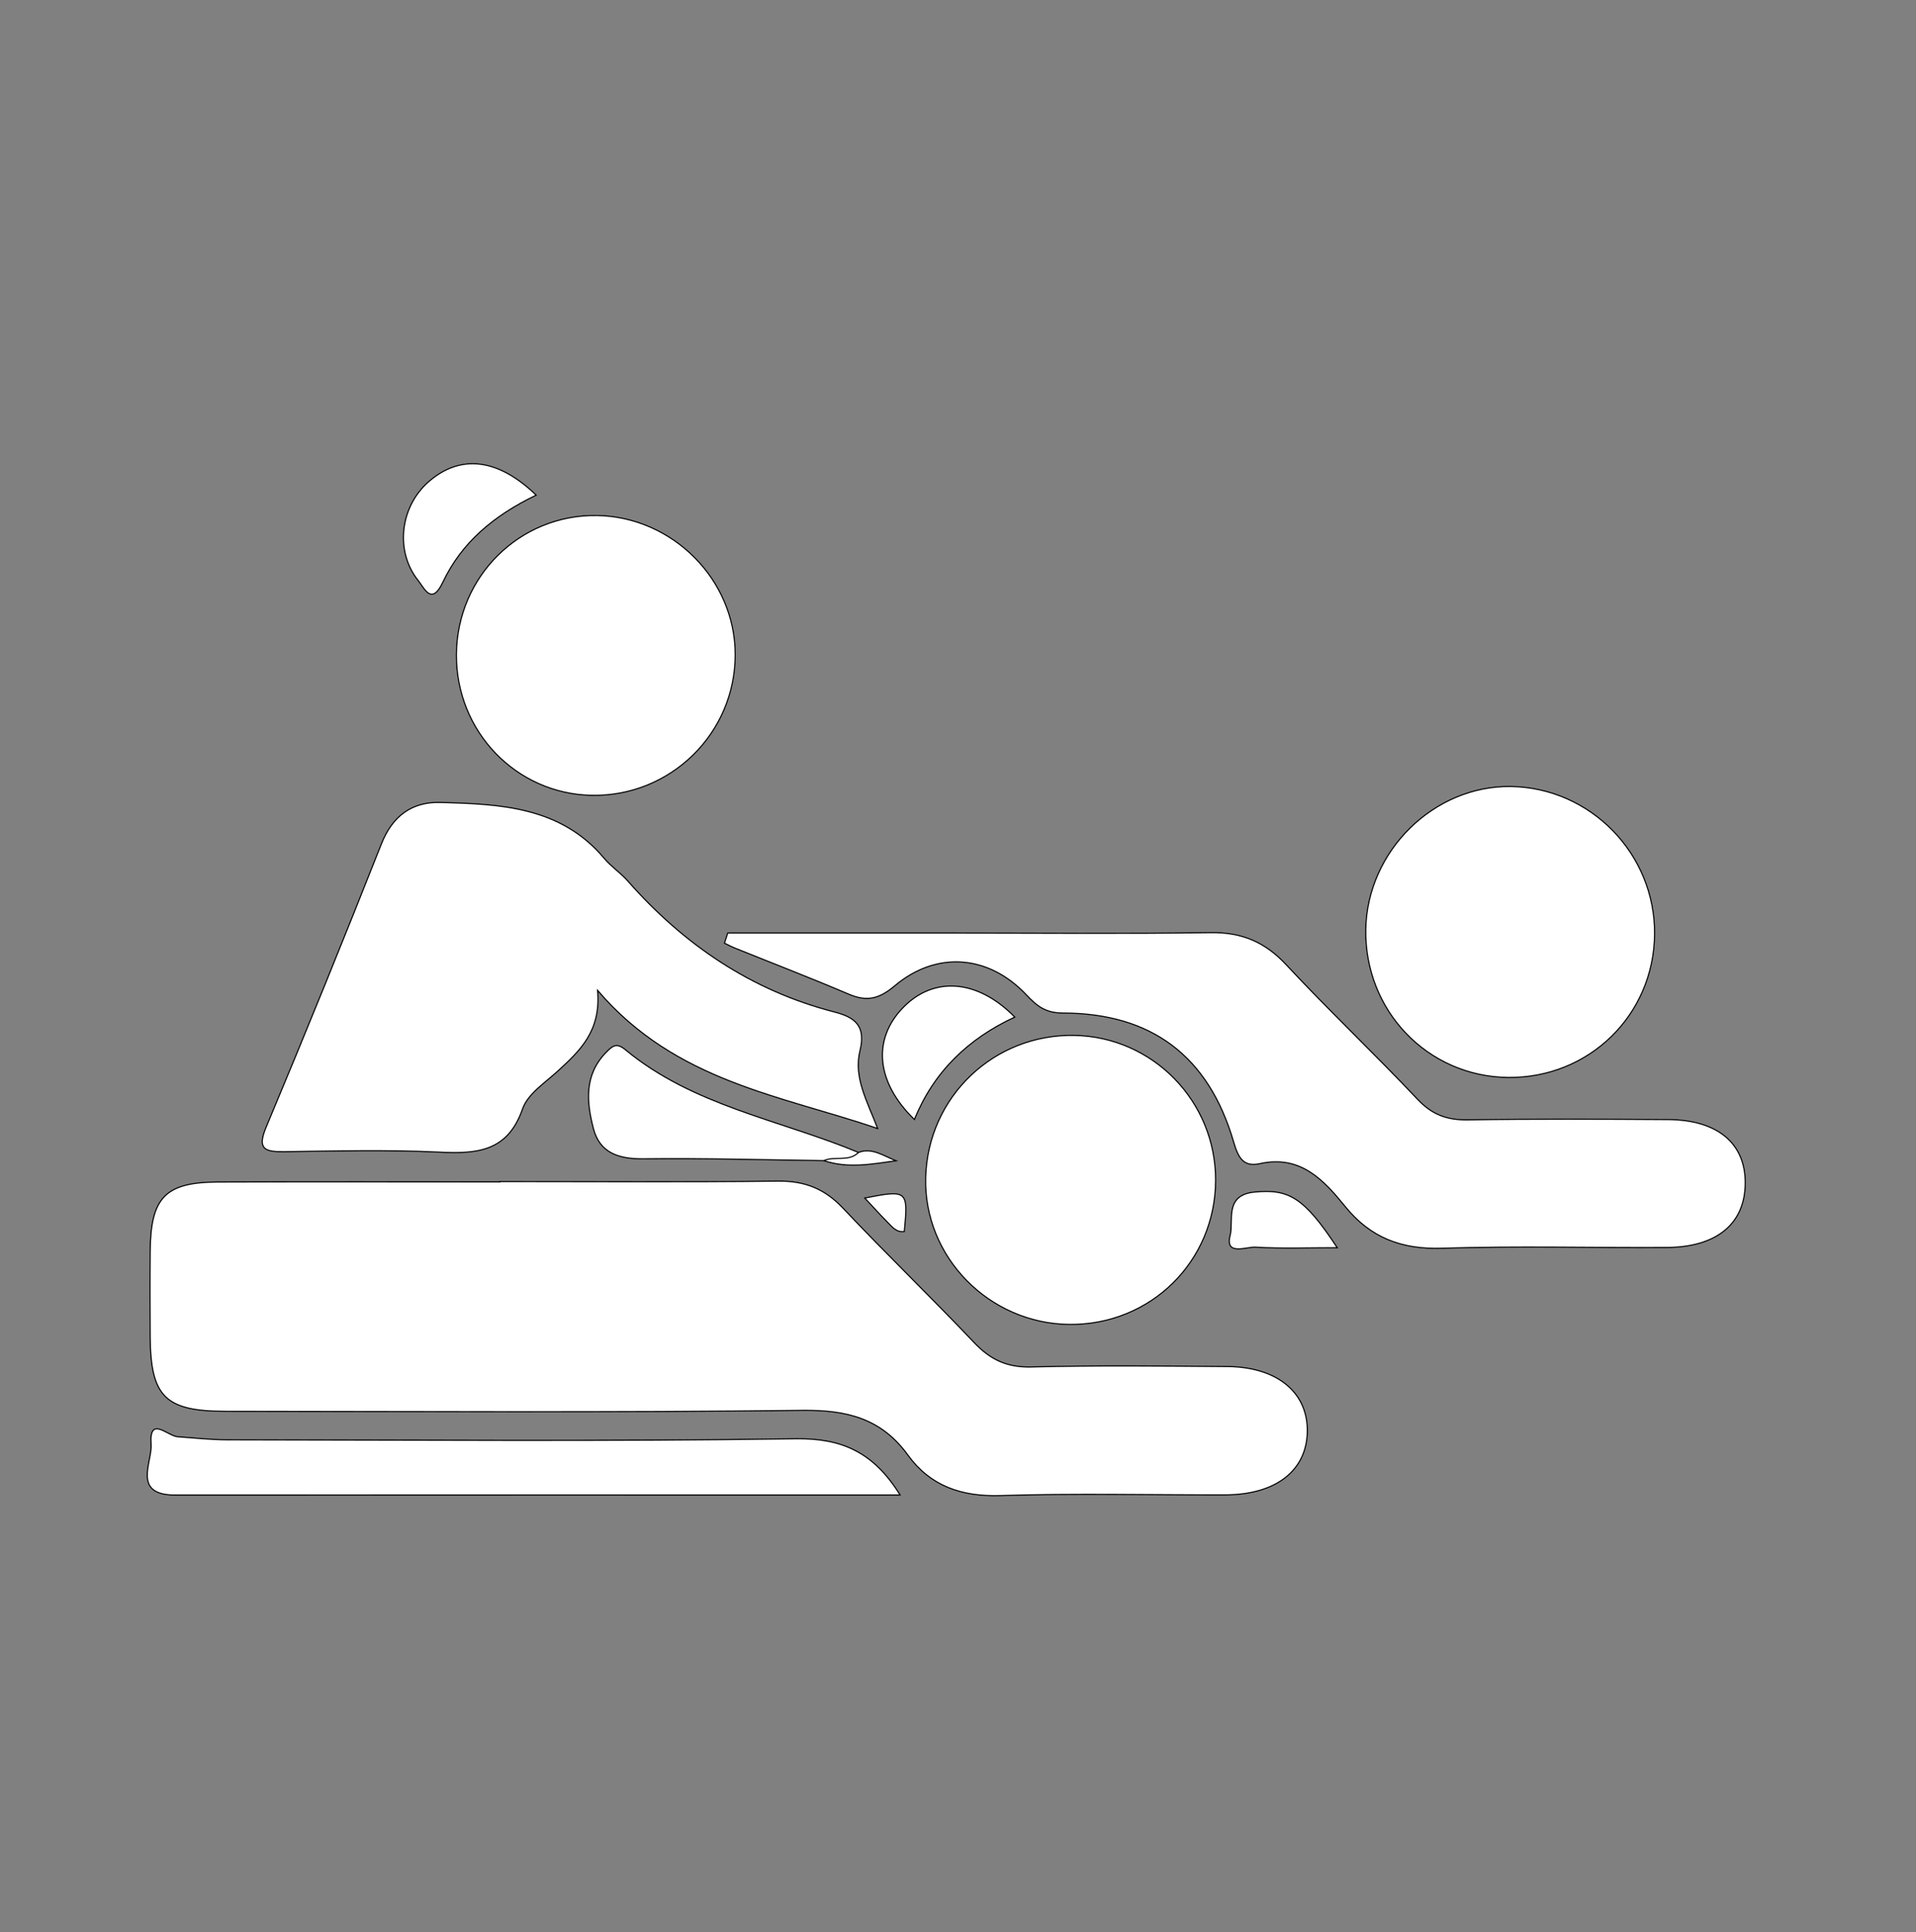
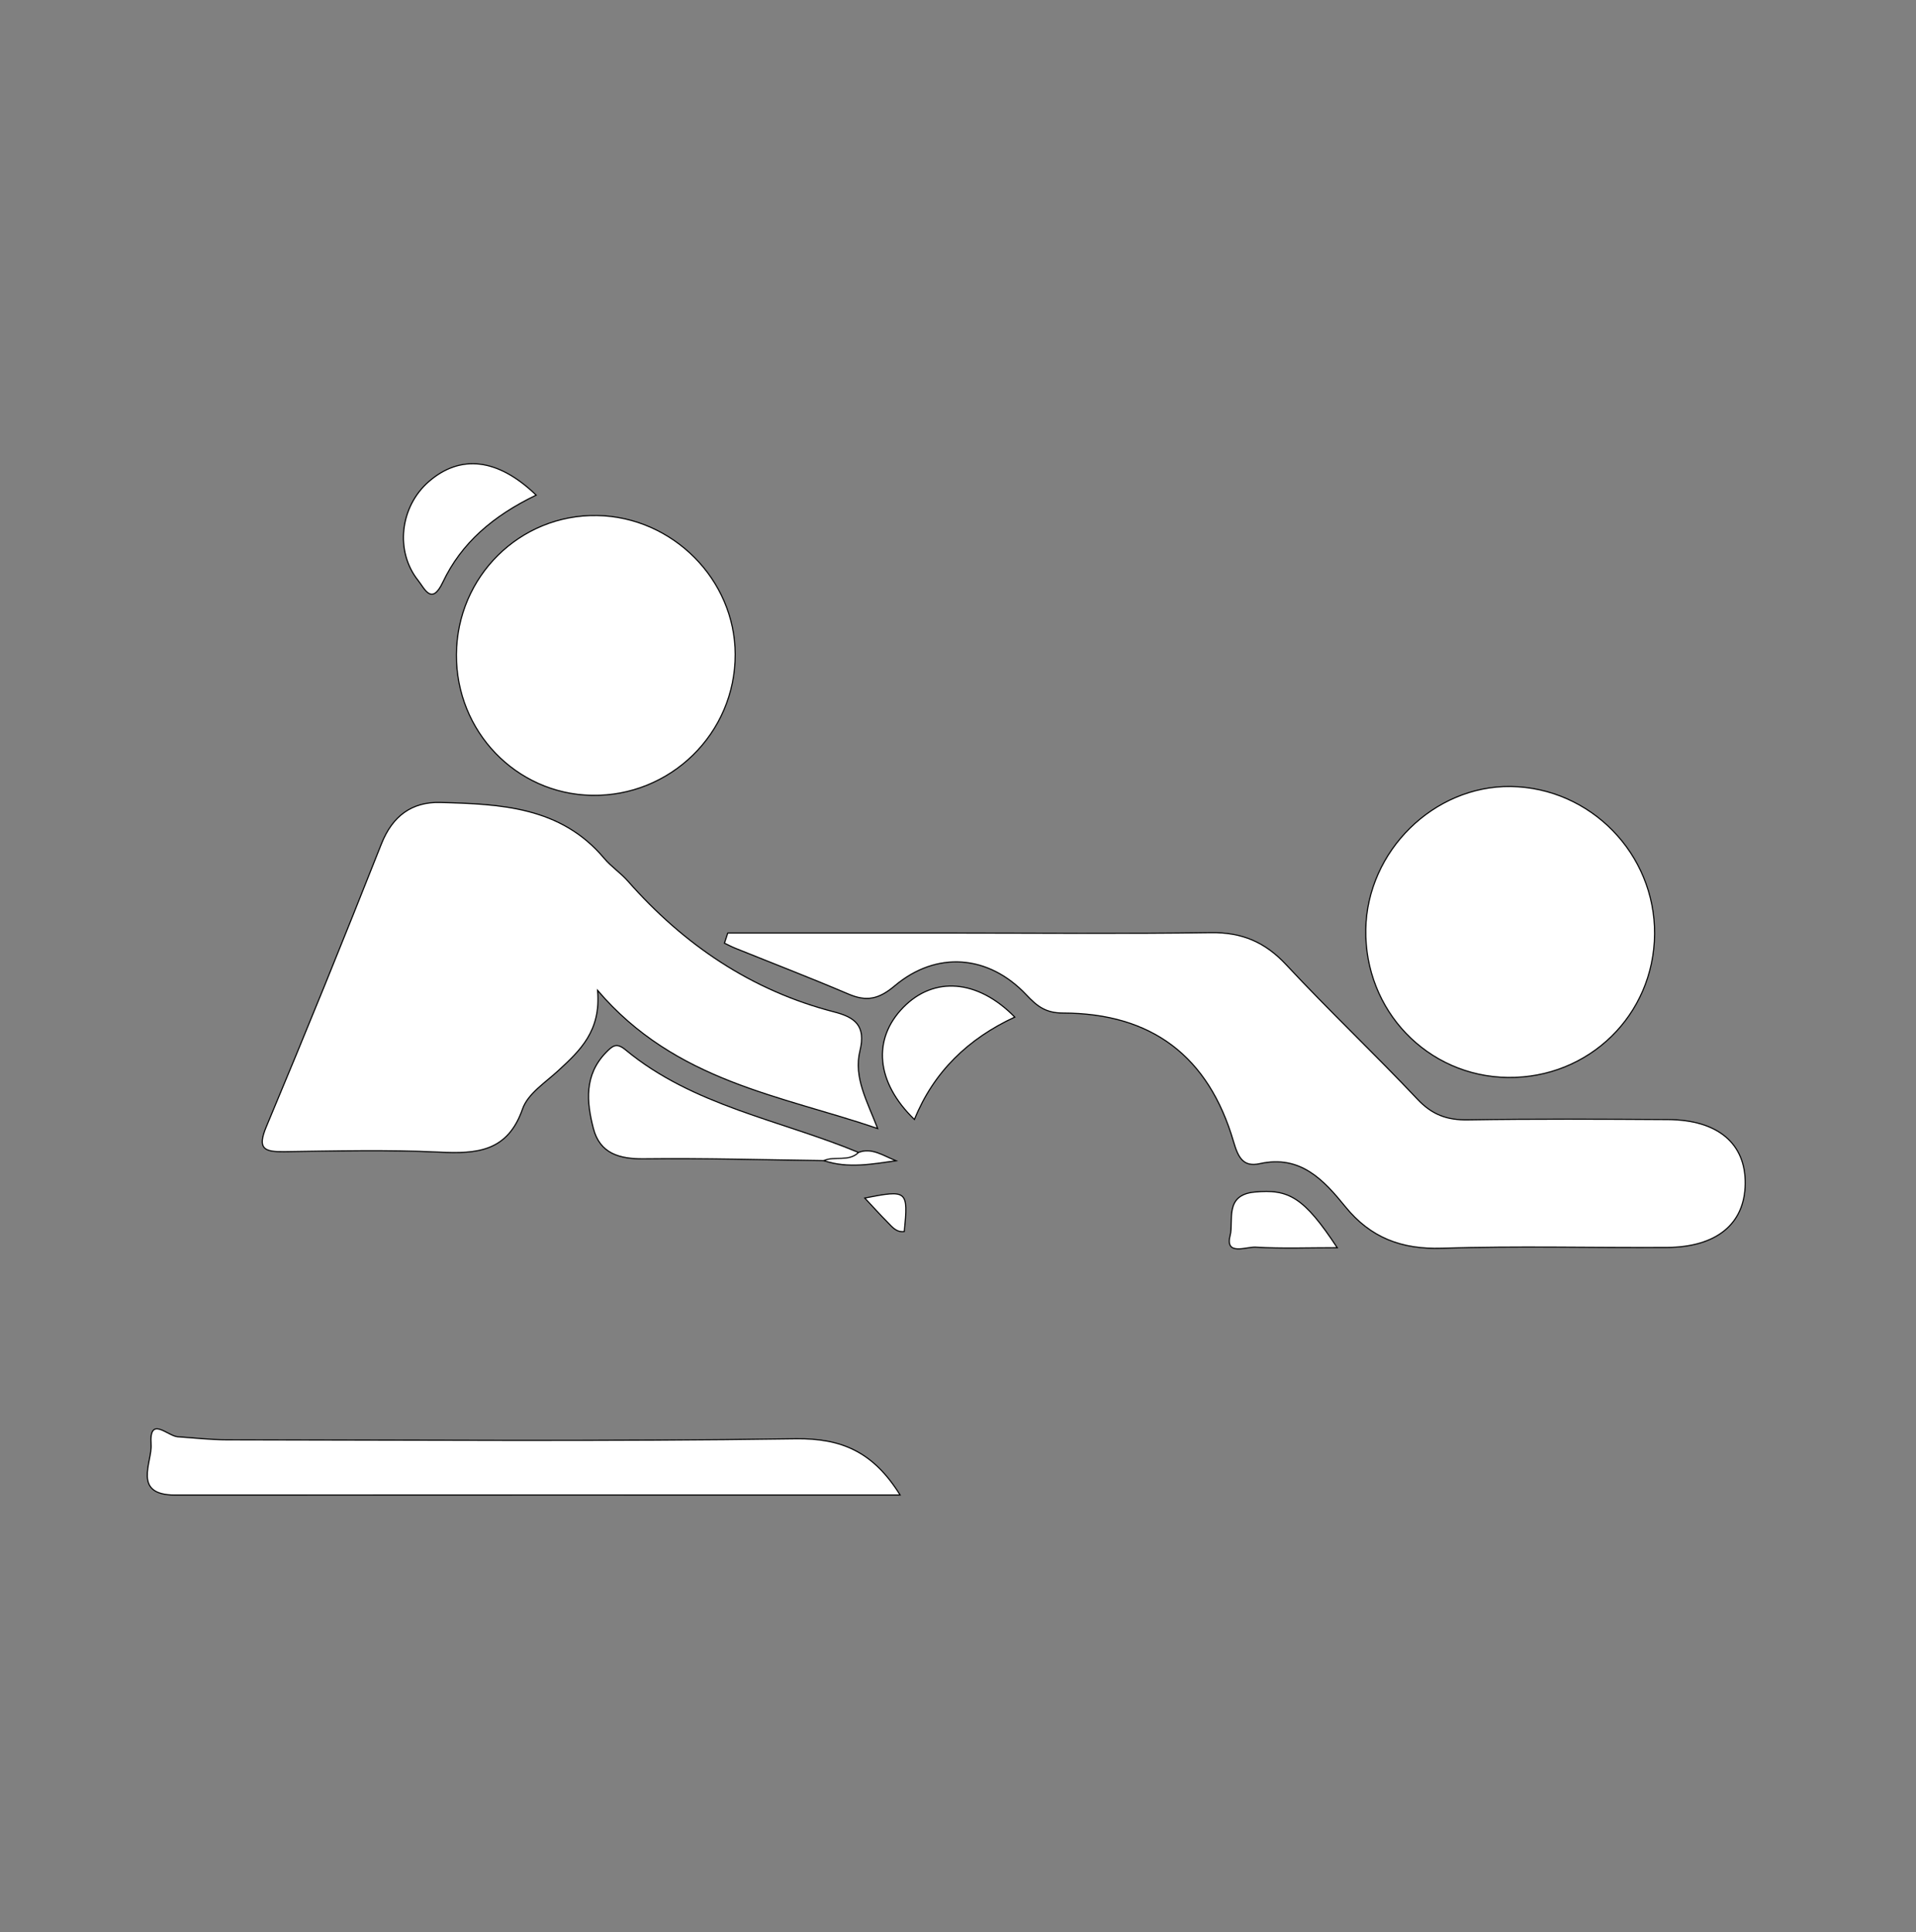
<svg xmlns="http://www.w3.org/2000/svg" version="1.1" x="0px" y="0px" viewBox="0 0 1726.53 1741.29" style="enable-background:new 0 0 1726.53 1741.29;" xml:space="preserve">
  <rect x="0" y="0" width="1726.53" height="1741.29" fill="#808080" stroke="none" />
  <style type="text/css">
	.st0{display:none;}
	.st1{display:inline;fill:#3275E0;}
	.st2{display:inline;}
	.st3{display:inline;fill:#050505;}
	.st4{display:inline;fill:#FFFFFF;stroke:#000000;stroke-miterlimit:10;}
	.st5{fill:#FFFFFF;stroke:#000000;stroke-miterlimit:10;}
</style>
  <g id="hatter" class="st0">
    <rect x="1.56" y="-0.15" class="st1" width="1720.89" height="1734.41" />
  </g>
  <g id="Layer_1" class="st0">
    <path class="st2" d="M677.21,1066.86c84.43,0,168.86,0.65,253.28-0.41c24.23-0.31,42.41,6.77,59.1,24.47   c40.01,42.43,81.92,83.07,122.15,125.3c12.94,13.59,26.31,19.54,45.43,19.17c60.8-1.19,121.64-0.78,182.45-0.3   c44.99,0.35,71.72,22.37,71.99,57.87c0.27,35.57-27.09,58.67-71.06,58.89c-70.77,0.34-141.56-0.85-212.3,0.53   c-30.87,0.6-56.59-7.09-74.84-32.28c-26.39-36.44-60.76-46.16-105.48-45.49c-172.5,2.59-345.07,1.14-517.61,1.07   c-59.23-0.02-72.11-12.97-72.17-71.77c-0.02-26.07-0.27-52.15,0.17-78.21c0.73-43.05,15.49-58.45,58.15-58.68   C503.39,1066.53,590.3,1066.86,677.21,1066.86z" />
-     <path class="st2" d="M766.49,890.39c1.15,34.39-10.85,52.37-28.58,67.5c-22.69,19.36-45.1,38.98-55.21,68.53   c-3.89,11.38-12.64,13.1-23.58,13.03c-65.75-0.37-131.51-0.18-202.64-0.18c20.29-52.25,38.84-101.5,58.54-150.28   c18.06-44.73,37.63-88.84,55.95-133.47c6.01-14.65,14.26-27.56,30.25-29.95c55.24-8.23,108.63-4.87,154.69,31.93   c8.7,6.95,17.1,14.57,24.33,23c60.75,70.77,136.35,117.44,226.47,141.01c7.13,1.87,13.99,5.1,20.69,8.3   c24.62,11.73,36.54,31.43,27.71,57.57c-9.49,28.1-33.61,39.22-59.79,28.06C917.77,982.39,827.95,972.57,766.49,890.39z" />
    <path class="st2" d="M1328.18,1067.07c-0.88,73.71-60.4,131.17-134.2,129.55c-72.14-1.58-129.04-59.62-128.95-131.53   c0.08-73.19,59.58-132.07,132.87-131.5C1271.59,934.16,1329.06,993.05,1328.18,1067.07z" />
    <path class="st2" d="M763.75,459.81c69.18-0.27,127.86,58.86,127.53,128.52c-0.32,68.06-57.6,125.83-125.43,126.5   c-70.83,0.7-128.53-55.86-128.88-126.34C636.61,517.76,693.44,460.08,763.75,459.81z" />
    <path class="st3" d="M1042.42,1352.01c-16.29,0-28.14,0-39.99,0c-197.34,0-394.68,0-592.01,0c-54.07,0-54.07,0-50.76-55.58   c152.67,11.79,305.6,2.66,458.35,5.42c44.66,0.81,89.66,3.33,133.92-0.96C994.08,1296.81,1017.73,1317.44,1042.42,1352.01z" />
    <path class="st3" d="M708.64,440.76c-36.04,20.36-67.64,44.38-85.56,83.42c-8.12,17.7-15.81,0.82-20.63-5.29   c-21.88-27.69-17.09-66.21,10.35-89.78C641.96,404.06,675.02,407.55,708.64,440.76z" />
  </g>
  <g id="_x31__massz" class="st0">
    <path class="st4" d="M674.35,1069.23c85.03,0,170.07,0.66,255.08-0.42c24.41-0.31,42.72,6.82,59.52,24.65   c40.29,42.74,82.51,83.66,123.02,126.19c13.03,13.68,26.5,19.68,45.75,19.31c61.23-1.2,122.5-0.79,183.75-0.31   c45.31,0.35,72.23,22.53,72.5,58.28c0.27,35.82-27.28,59.09-71.57,59.31c-71.27,0.34-142.57-0.85-213.82,0.53   c-31.09,0.6-56.99-7.14-75.37-32.51c-26.58-36.7-61.2-46.49-106.23-45.81c-173.73,2.61-347.53,1.14-521.3,1.08   c-59.65-0.02-72.63-13.06-72.68-72.28c-0.02-26.26-0.27-52.52,0.17-78.77c0.74-43.35,15.6-58.86,58.56-59.1   C499.28,1068.89,586.82,1069.24,674.35,1069.23z" />
    <path class="st4" d="M764.26,891.5c1.16,34.64-10.92,52.75-28.78,67.99c-22.85,19.5-45.42,39.26-55.6,69.02   c-3.92,11.46-12.73,13.19-23.75,13.13c-66.22-0.37-132.45-0.19-204.09-0.19c20.44-52.62,39.12-102.22,58.95-151.35   c18.19-45.05,37.9-89.48,56.35-134.42c6.06-14.76,14.37-27.76,30.47-30.16c55.64-8.29,109.41-4.9,155.8,32.16   c8.76,7,17.22,14.68,24.5,23.17c61.19,71.28,137.33,118.28,228.09,142.02c7.19,1.88,14.09,5.14,20.83,8.35   c24.79,11.81,36.8,31.66,27.91,57.99c-9.56,28.3-33.85,39.5-60.22,28.26C916.62,984.16,826.16,974.27,764.26,891.5z" />
    <path class="st4" d="M1329.95,1069.45c-0.89,74.23-60.83,132.1-135.15,130.47c-72.65-1.59-129.96-60.04-129.87-132.47   c0.09-73.71,60-133.02,133.82-132.44C1272.96,935.58,1330.85,994.89,1329.95,1069.45z" />
    <path class="st4" d="M761.5,457.85c69.68-0.27,128.77,59.28,128.44,129.44c-0.33,68.55-58.01,126.73-126.32,127.41   c-71.34,0.71-129.45-56.25-129.8-127.24C633.45,516.21,690.69,458.12,761.5,457.85z" />
    <path class="st4" d="M1042.16,1356.41c-16.4,0-28.34,0-40.28,0c-198.75,0-397.49,0-596.24,0c-54.45,0-54.45,0-51.12-55.98   c153.76,11.87,307.78,2.68,461.62,5.46c44.97,0.81,90.3,3.36,134.88-0.96C993.47,1300.82,1017.3,1321.6,1042.16,1356.41z" />
-     <path class="st4" d="M706,438.66c-36.3,20.5-68.13,44.7-86.17,84.01c-8.18,17.82-15.92,0.82-20.78-5.32   c-22.04-27.89-17.21-66.68,10.42-90.42C638.84,401.7,672.14,405.22,706,438.66z" />
  </g>
  <g id="_x32__massz" class="st0">
    <path class="st4" d="M356.26,1253.64c16.69,0,26.75-0.52,36.74,0.09c44.6,2.72,85.23,4.64,104.87-51.53   c8.63-24.7,38.31-41.81,57.6-63.12c10.55-11.66,14.4-0.29,20.56,4.26c62.61,46.3,137.05,65.43,209.46,87.65   c33.55,10.3,65.44-14.54,75.26-47.29c8.85-29.51-6.38-62.86-36.94-78.48c-12.2-6.24-25.5-10.32-38.32-15.35   c-10.98-4.3-21.99-8.55-31.71-18.93c65.66,0,131.32-0.1,196.98,0.08c15.42,0.04,24.45,11.38,34.09,21.13   c41.44,41.91,83.46,83.28,123.85,126.17c14.93,15.86,30.18,22.77,52.21,22.24c60.2-1.44,120.45-0.84,180.68-0.38   c45.66,0.34,72.04,22.34,72.1,58.77c0.06,36.21-26.87,58.93-71.62,59.16c-70.27,0.37-140.57-1.22-210.79,0.67   c-34.24,0.92-62.03-8.08-82.05-35.67c-25.2-34.74-57.89-43.31-100.33-42.74c-176.89,2.4-353.83,0.84-530.75,0.98   C395.6,1281.38,373.72,1281.28,356.26,1253.64z" />
    <path class="st4" d="M548.12,1089.93c-0.45,29.51-15.42,47.44-33.18,64.07c-12.74,11.93-31.23,22.63-35.86,37.42   c-14.17,45.22-47.14,42.8-83.17,41.75c-52.39-1.52-104.86-0.39-164.23-0.39c42.13-102.18,82.13-199.82,122.88-297.14   c4.34-10.35,14.21-19.06,25.77-20.27c55.57-5.85,110.04-4.83,156.46,33.11c3.87,3.16,7.56,6.64,10.84,10.4   c67.37,77.28,149.1,131.91,248.84,158.4c7.18,1.91,14.53,4.62,20.69,8.65c21.3,13.95,31.06,33.37,19.96,57.78   c-10.53,23.16-29.28,32.64-55.25,26.67C711,1194.08,610,1142.81,548.12,1089.93z" />
    <path class="st4" d="M764.59,895.61c-4.25,71.53-83.07,84.71-91.51,152.51c-44.1-41.64-82.93-78.3-125.04-118.06   c108.42-22.67,157.89-86.21,141.8-197.94c24.3,0.08,43.99,7.44,60.41,23.98c1.77,1.78,3.69,3.41,5.35,5.28   c71.12,80.32,155.45,139.95,260.63,167.26c20.9,5.43,35.73,17.92,39.89,40.16c6.72,35.89-28.92,64.39-66.47,48.59   C912.43,984.91,824.01,973.41,764.59,895.61z" />
    <path class="st4" d="M1330.42,1069.32c-0.1,72.3-58.83,131.55-130.99,132.14c-75.23,0.62-134.16-56.85-134.82-131.46   c-0.66-74.66,57.96-134.13,132.3-134.22C1271.14,935.7,1330.52,995.09,1330.42,1069.32z" />
    <path class="st4" d="M887.76,587.49c-0.35,71.14-58.9,128.81-129.87,127.9c-68.63-0.88-126.35-59.32-126.63-128.19   c-0.28-71,57.86-129.37,128.69-129.19C831.37,458.19,888.11,515.68,887.76,587.49z" />
-     <path class="st4" d="M416.14,774.93c0.67-71.59,58.84-127.65,130.89-126.15c69.66,1.45,126.3,58.8,126.24,127.84   c-0.05,69.99-60,129.61-129.76,129.03C472.81,905.06,415.48,846.22,416.14,774.93z" />
    <path class="st4" d="M1039.89,1358.27c-60.99,0-116.99,0-172.99,0c-154.28,0-308.56,0-462.84,0c-56.87,0-56.87,0-50.07-61.94   c24.58,12.51,50.74,11.35,76.91,11.33c171.8-0.15,343.63,1.32,515.4-1.03C987.33,1306.07,1015.91,1318.05,1039.89,1358.27z" />
    <path class="st4" d="M394.88,721.04c-33-35.37-36.02-68.2-10.37-97.33c23.62-26.84,63.5-31.19,91.2-9.88   c9.52,7.32,20.03,14.48,0.66,23.11c-18.5,8.23-34.65,20.36-47.45,35.82C417.15,686.98,407.49,702.95,394.88,721.04z" />
    <path class="st4" d="M612.61,534.61c-35.64-43.07-36.48-78.59-7.79-105.8c28.76-27.28,64.03-24.62,100.93,9.35   C664.43,459.19,630.71,487.64,612.61,534.61z" />
  </g>
  <g id="Par_1">
-     <path class="st5" d="M450.56,1064.77c83.54,0,167.08,0.61,250.61-0.38c23.93-0.28,41.95,6.85,58.42,24.31   c38.75,41.06,79.45,80.27,118.29,121.24c14.5,15.3,29.5,22.46,51.18,21.92c58.93-1.47,117.93-0.85,176.89-0.39   c44.17,0.35,71.72,22.58,72.08,56.85c0.38,36.2-27.6,58.68-73.84,58.79c-67.56,0.16-135.17-1.48-202.67,0.64   c-35.06,1.1-63.19-8.55-83.43-36.52c-24-33.16-55.26-40.73-95.14-40.26c-173.19,2.05-346.43,0.95-519.65,0.84   c-54.47-0.03-67.57-13.13-67.97-67.25c-0.19-25.8-0.25-51.6,0.01-77.39c0.48-48.12,13.62-61.77,61.03-61.96   c84.73-0.34,169.46-0.09,254.18-0.09C450.56,1065,450.56,1064.89,450.56,1064.77z" />
    <path class="st5" d="M790.86,1016.96c-87.52-29.95-182-42.08-252.36-124.46c3.22,36.72-15.99,54.35-35.34,72.23   c-11.65,10.77-27.51,20.88-32.25,34.5c-13.47,38.7-41.05,40.67-74.97,39.03c-46.55-2.24-93.29-1.03-139.94-0.41   c-17.75,0.23-24.47-2.36-16.06-22.41c35.49-84.62,70.01-169.65,103.76-254.98c9.96-25.19,27.54-37.98,52.98-37.31   c54.16,1.43,108.62,3.69,147.77,50.35c6.27,7.47,14.77,13.05,21.23,20.39c50.59,57.48,111.4,98.75,186.13,118.05   c18.51,4.78,28.68,12.33,23.1,35.01C769.03,970.78,781.35,992.18,790.86,1016.96z" />
    <path class="st5" d="M655.81,840.8c66.8,0,133.61-0.01,200.41,0c78.33,0.01,156.67,0.77,234.98-0.34   c27.91-0.39,48.83,8.52,67.93,29.03c38.48,41.32,79.59,80.18,118.34,121.25c13.03,13.82,26.55,18.72,45.07,18.43   c60.16-0.94,120.35-0.64,180.53-0.27c44.95,0.28,70.1,21.67,69.57,58.05c-0.52,36.04-25.86,56.98-70.72,57.22   c-67.57,0.36-135.2-1.42-202.71,0.7c-36.27,1.14-64.18-9.41-86.99-37.54c-19.46-24-40.36-46.76-76.93-38.7   c-14.78,3.26-19.44-5.11-23.69-19.68c-22.47-77.08-73.79-115.87-153.72-116.04c-15.96-0.03-23.54-6.37-33.19-16.58   c-33.88-35.86-80.74-39.76-118.55-7.87c-14.37,12.12-25.35,14.27-41.56,7.35c-33.8-14.42-68.12-27.63-102.21-41.39   c-3.26-1.32-6.37-2.99-9.56-4.5C653.82,846.89,654.82,843.84,655.81,840.8z" />
-     <path class="st5" d="M963.66,1193.52c-72.49-0.7-131.46-60.98-129.53-132.4c1.96-72.7,61.48-129.51,134.17-128.06   c70.82,1.41,127.43,59.7,127.1,130.86C1095.05,1136.85,1036.73,1194.23,963.66,1193.52z" />
    <path class="st5" d="M1490.96,841.8c-0.63,72.94-59.24,130.13-132.34,129.16c-72.37-0.96-129.26-60.43-127.9-133.7   c1.31-70.32,61.38-129.43,130.58-128.49C1433.22,709.75,1491.59,769.63,1490.96,841.8z" />
    <path class="st5" d="M411.28,589.87c0.43-70.38,57.24-126.51,126.81-125.3c67.99,1.19,124.24,57.72,124.41,125.05   c0.19,71.16-58.42,128.61-129.65,127.1C464.87,715.28,410.86,658.93,411.28,589.87z" />
    <path class="st5" d="M811.09,1347.2c-220.78,0-437.03-0.07-653.28,0.06c-39.07,0.02-20.53-29.43-21.66-45.66   c-1.84-26.38,14.85-7.47,24-6.84c14.69,1,29.38,2.7,44.07,2.72c170.91,0.19,341.84,1.59,512.71-0.92   C758.52,1295.94,787.04,1308.5,811.09,1347.2z" />
    <path class="st5" d="M742.34,1045.91c-53.99-0.69-107.98-2.26-161.96-1.63c-22.27,0.26-39.83-4.74-45.7-27.42   c-6.16-23.84-8.37-48.08,11.41-68.43c5.87-6.04,9.49-9.06,17.55-2.38c61.18,50.66,139.34,63.11,210,92.5   C766.92,1056.77,753.49,1046.46,742.34,1045.91z" />
    <path class="st5" d="M483.15,446.19c-38.66,18.63-67.29,42.94-84.08,78.43c-10.13,21.41-16.44,5.81-22.27-1.5   c-21.05-26.35-16.39-66.53,9.56-89.1C414.72,409.35,448.36,412.64,483.15,446.19z" />
    <path class="st5" d="M914.42,916.56c-41.66,19.3-72.89,49-90.43,92.26c-34.84-33.71-37.95-72.41-10.1-100.95   C841.55,879.53,880.92,882.38,914.42,916.56z" />
    <path class="st5" d="M1205.01,1124.4c-26.02,0-49.84,0.93-73.52-0.5c-8.37-0.51-27.82,8.08-23.01-10.48   c3.37-13-5.59-36.51,21.93-39.17C1161.2,1071.28,1174.96,1078.75,1205.01,1124.4z" />
    <path class="st5" d="M814.88,1109.76c-7.19,1.07-11.01-4.22-15.18-8.41c-6.69-6.73-13.02-13.81-20.44-21.74   C817.79,1072.03,818.46,1072.66,814.88,1109.76z" />
    <path class="st5" d="M742.34,1045.91c9.98-4.39,22.35,1.38,31.3-7.36c11.83-4.68,22.35,2.96,33.8,7.49   C785.95,1048.94,764.49,1053.31,742.34,1045.91z" />
  </g>
</svg>